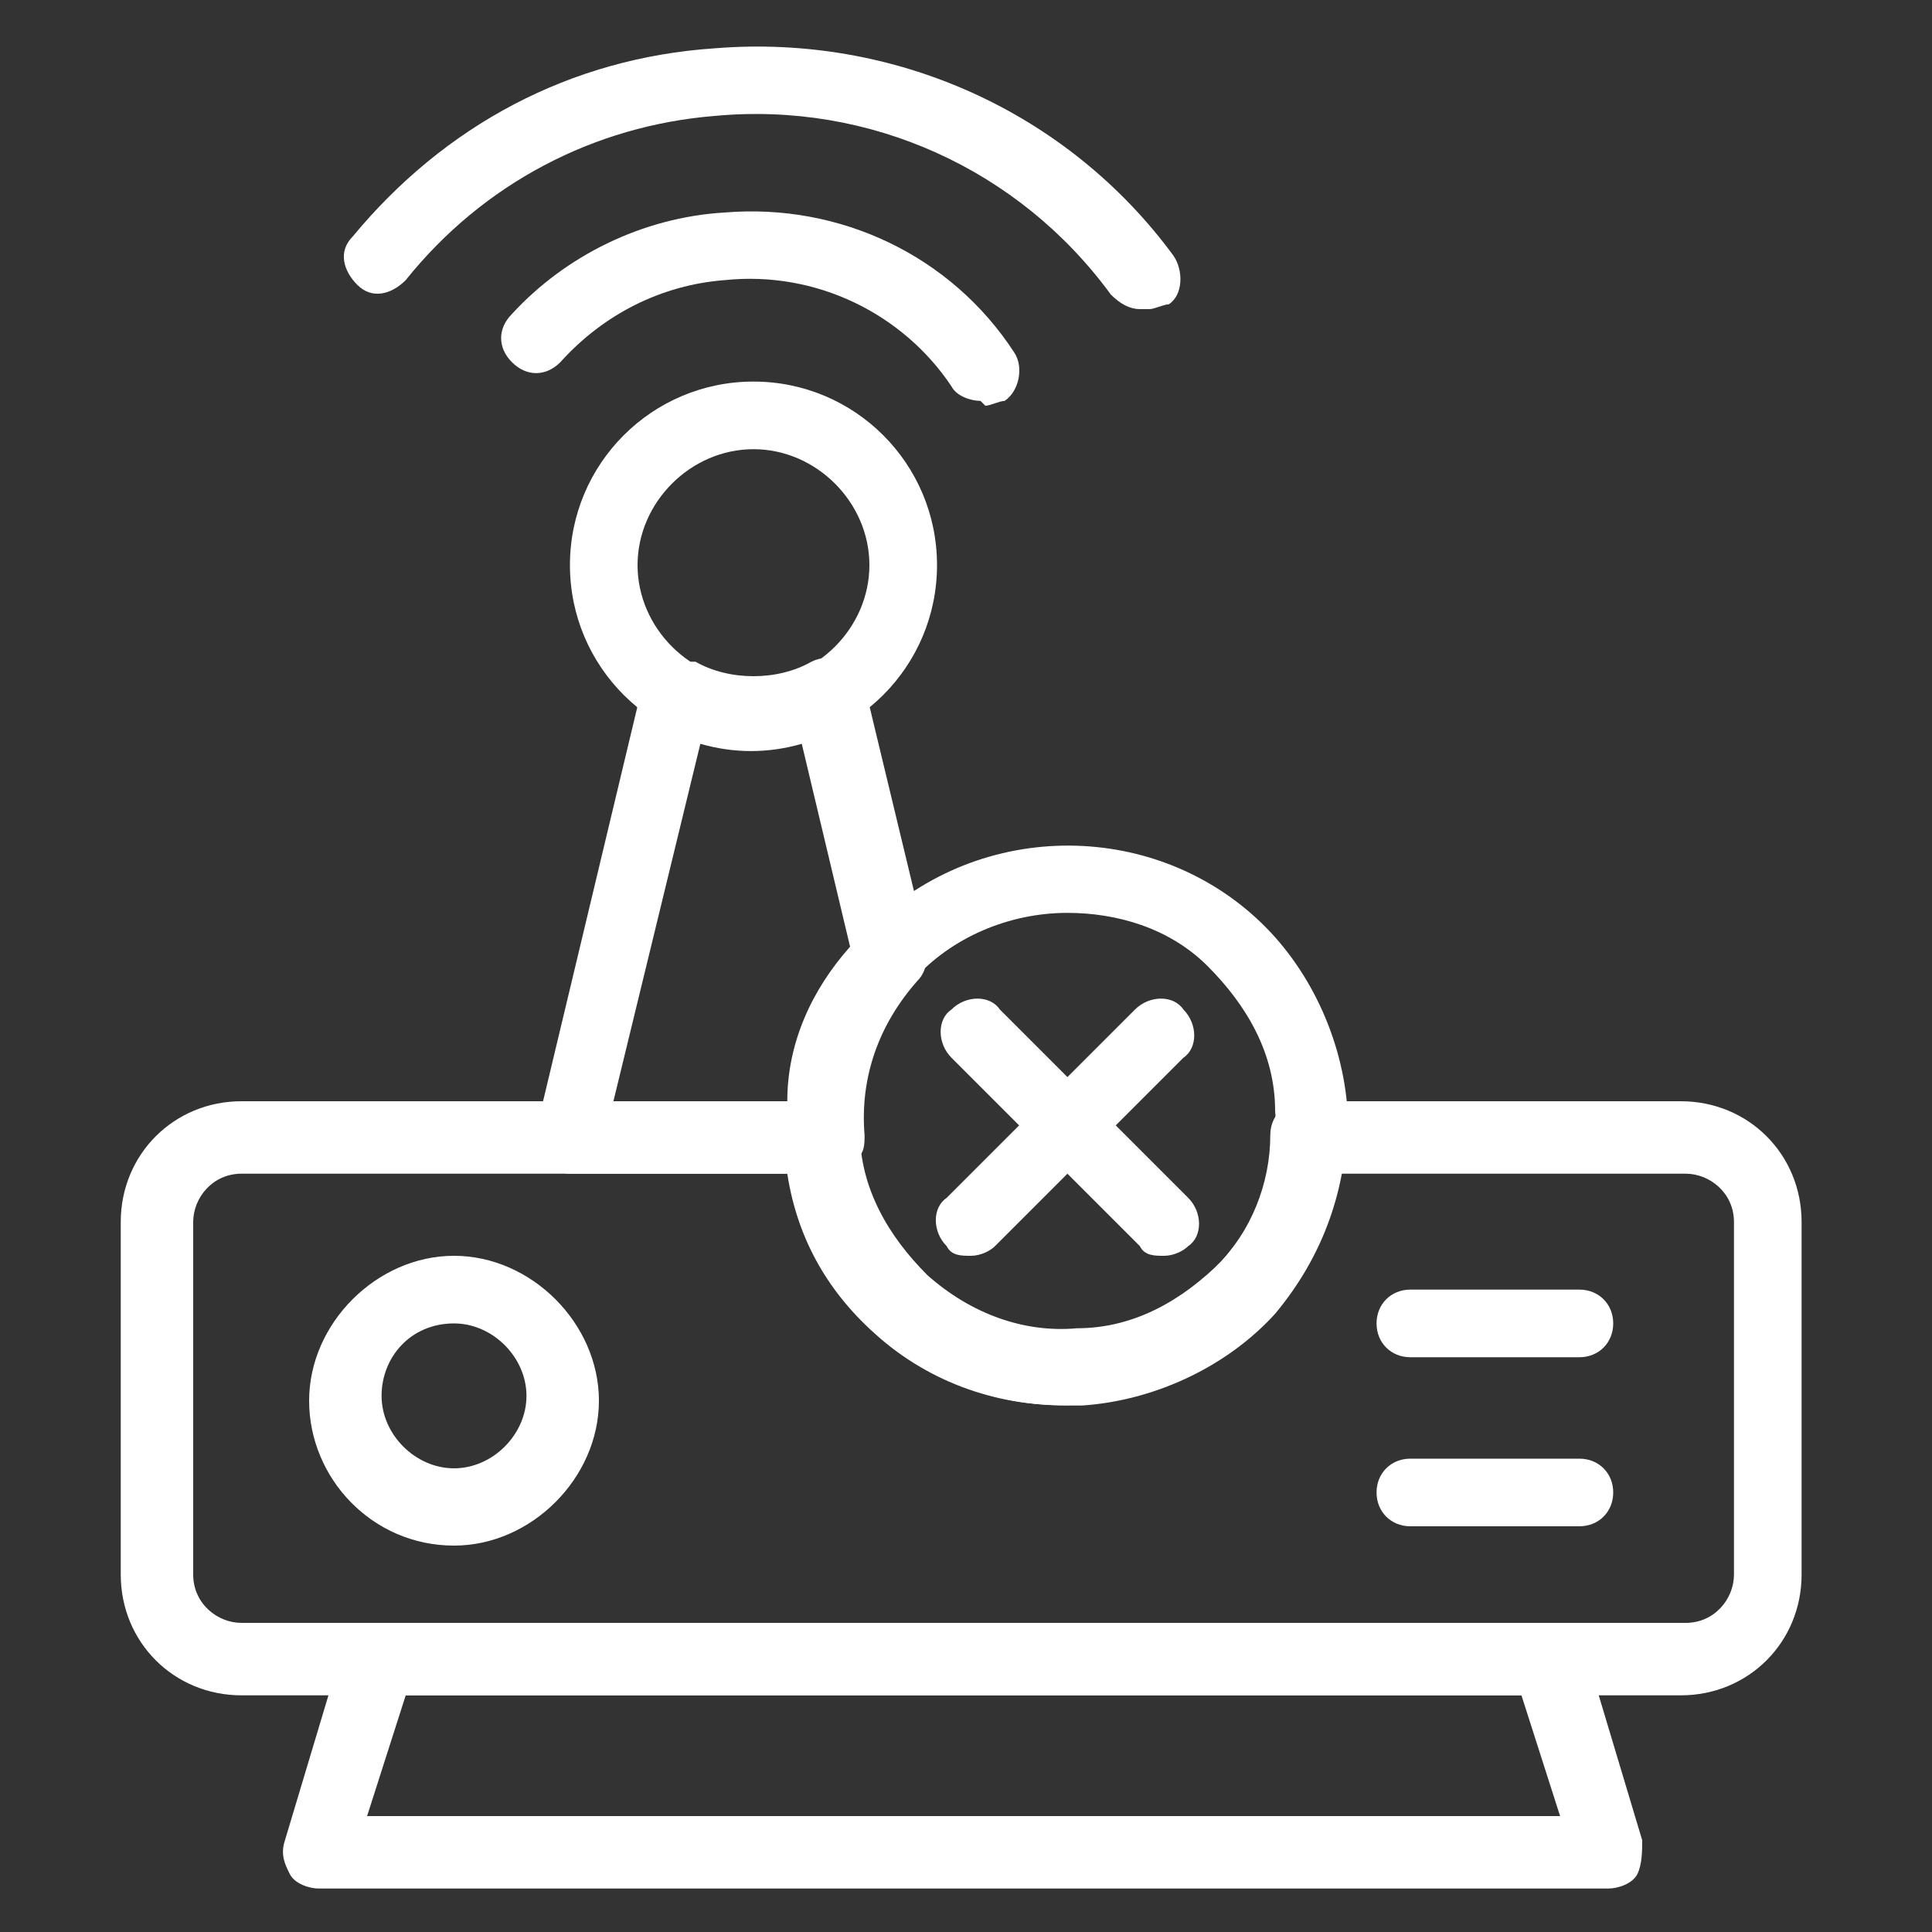
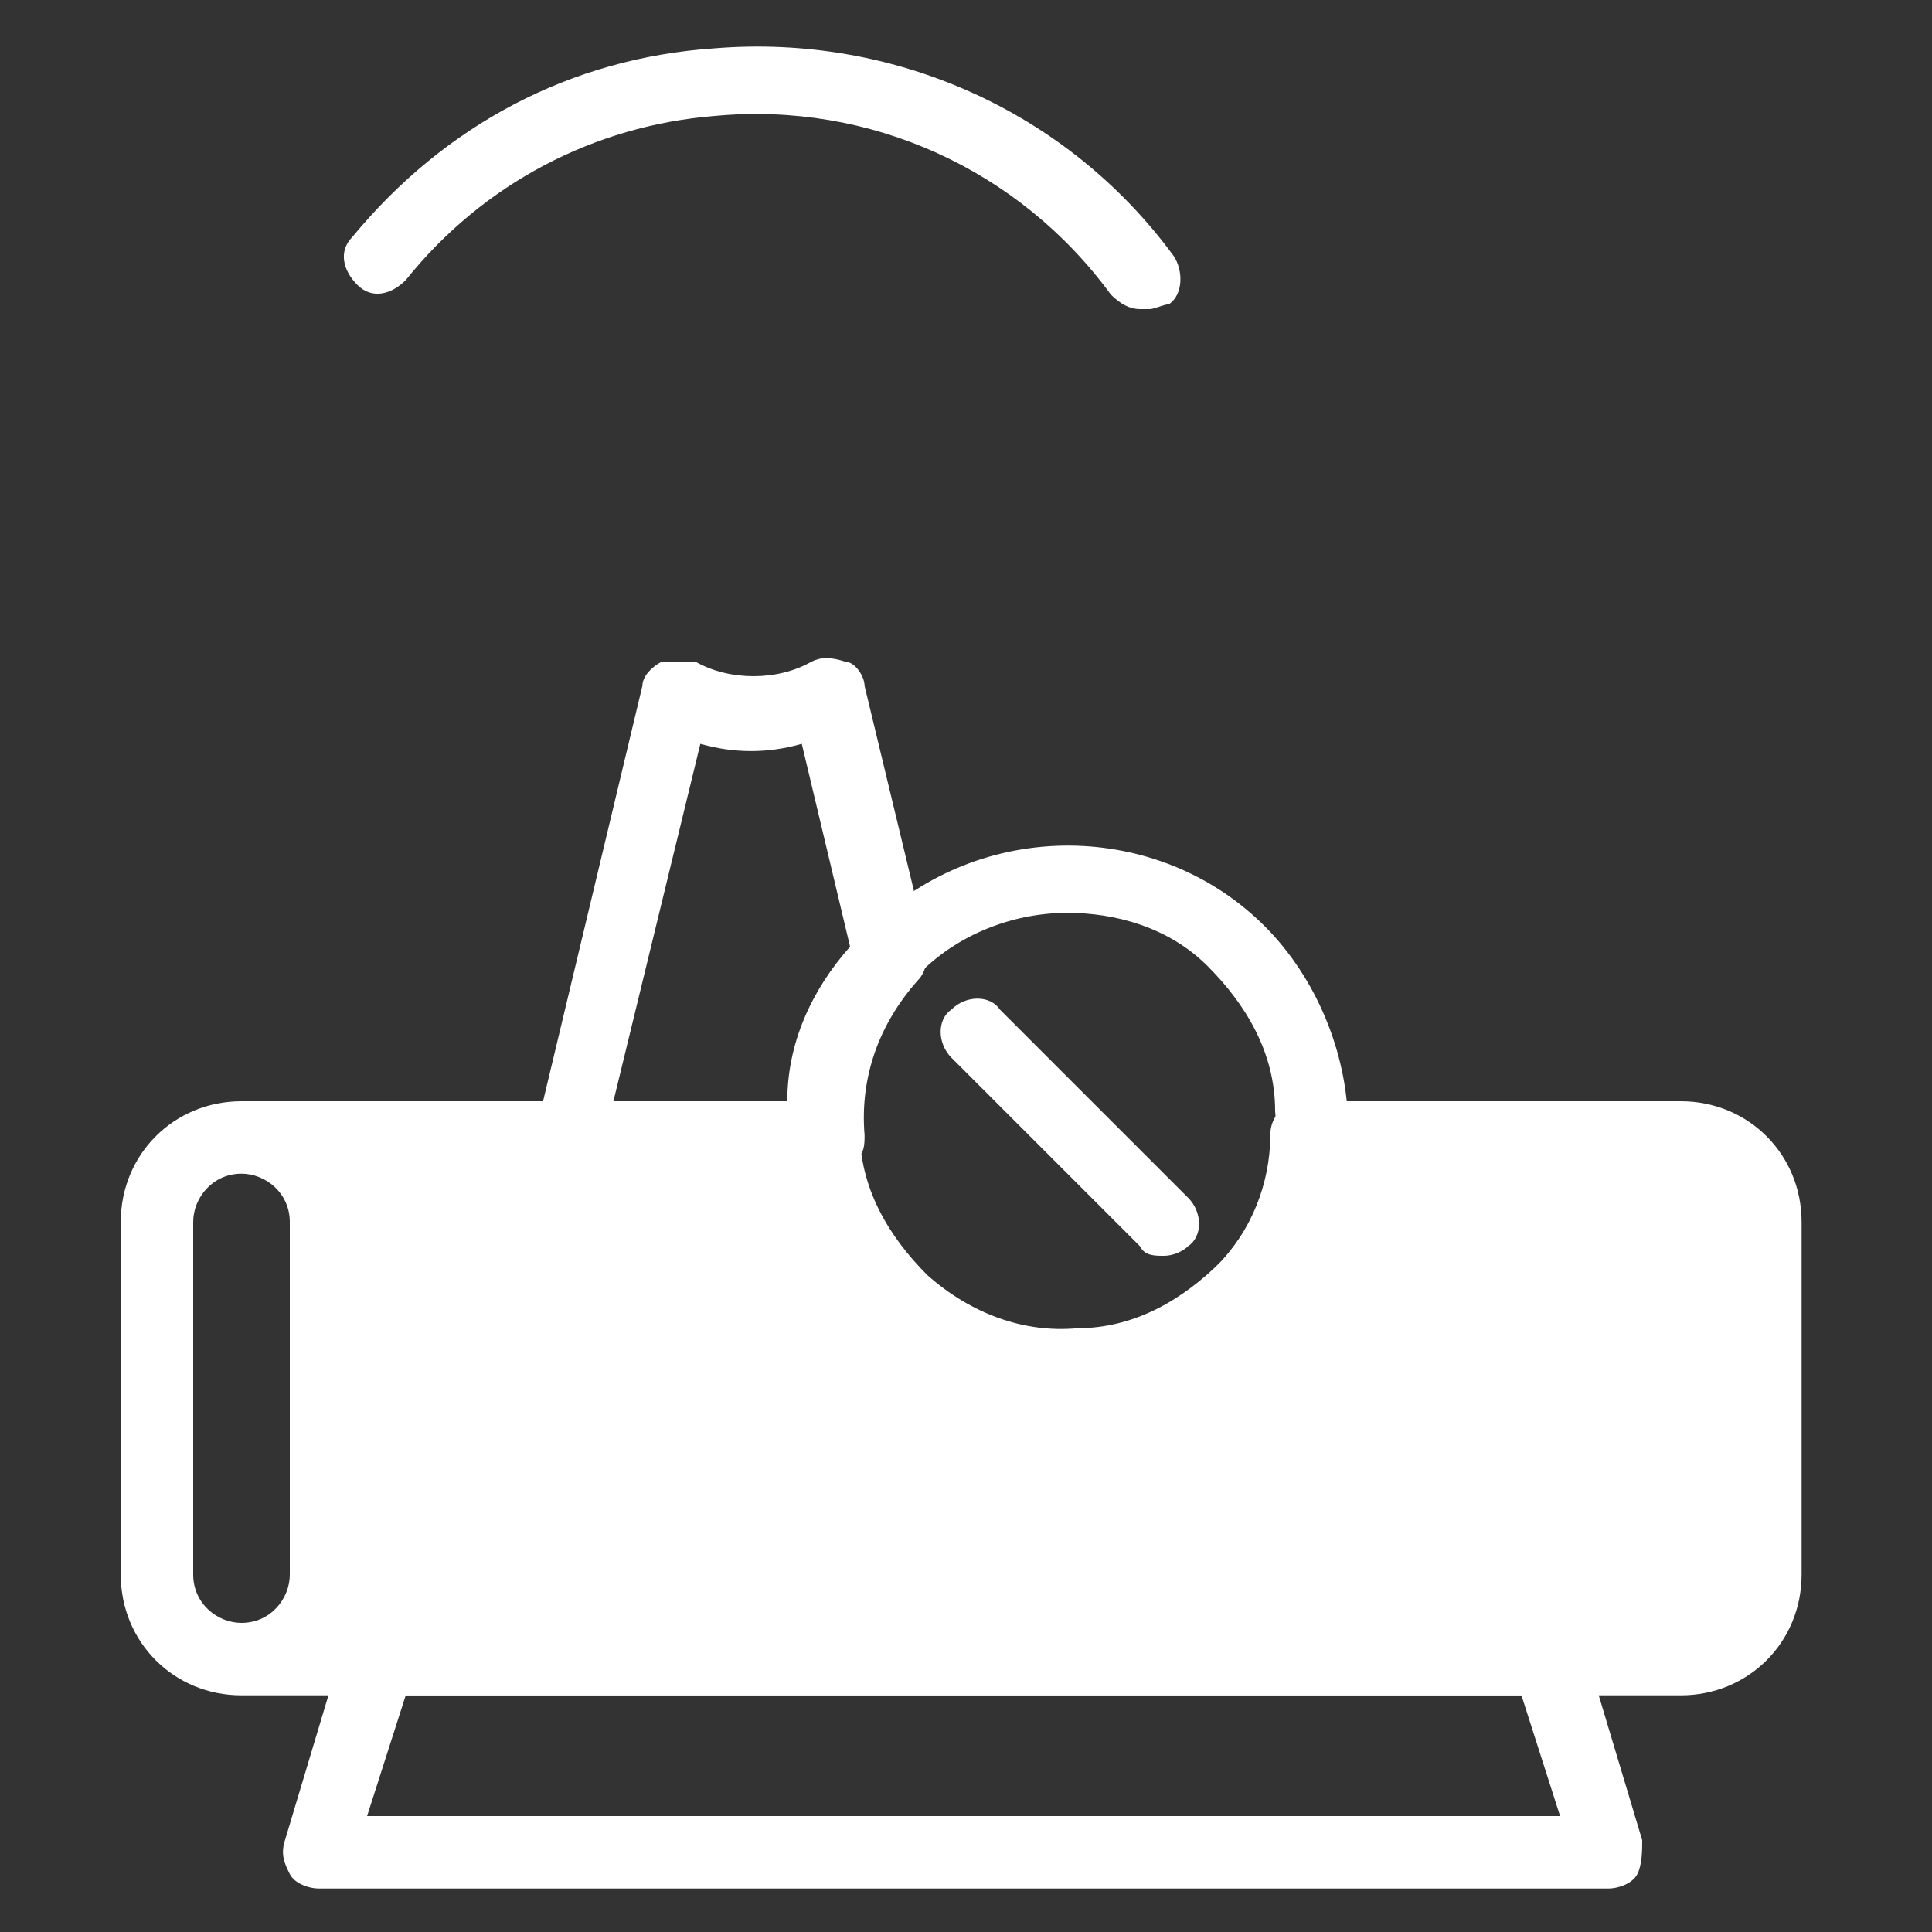
<svg xmlns="http://www.w3.org/2000/svg" id="_圖層_2" data-name="圖層 2" version="1.1" viewBox="0 0 40 40">
  <rect x="0" y="0" width="40" height="40" fill="#333333" stroke="none" />
  <defs>
    <style>
      .cls-1 {
        fill: #fff;
        stroke-width: 0px;
      }
    </style>
  </defs>
-   <path class="cls-1" d="M15.6,15.5c-2.1,0-3.8-1.7-3.8-3.8s1.7-3.8,3.8-3.8,3.8,1.7,3.8,3.8-1.7,3.8-3.8,3.8ZM15.6,9.3c-1.3,0-2.4,1.1-2.4,2.4s1.1,2.4,2.4,2.4,2.4-1.1,2.4-2.4-1.1-2.4-2.4-2.4Z" />
-   <path class="cls-1" d="M20.3,8.3c-.2,0-.5-.1-.6-.3-1-1.5-2.8-2.4-4.7-2.2-1.3.1-2.5.7-3.4,1.7-.3.3-.7.3-1,0-.3-.3-.3-.7,0-1,1.1-1.2,2.7-2,4.4-2.1,2.4-.2,4.7.9,6,2.9.2.3.1.8-.2,1-.1,0-.3.1-.4.1Z" />
  <path class="cls-1" d="M23.6,6.4c-.2,0-.4-.1-.6-.3-1.9-2.6-5-4-8.2-3.7-2.5.2-4.8,1.4-6.4,3.4-.3.3-.7.4-1,.1-.3-.3-.4-.7-.1-1,1.9-2.3,4.5-3.7,7.5-3.9,3.7-.3,7.3,1.3,9.5,4.3.2.3.2.8-.1,1-.1,0-.3.1-.4.1Z" />
  <path class="cls-1" d="M33.4,39.1H6.6c-.2,0-.5-.1-.6-.3-.1-.2-.2-.4-.1-.7l1.2-4c0-.3.4-.5.7-.5h24.3c.3,0,.6.2.7.5l1.2,4c0,.2,0,.5-.1.7-.1.2-.4.3-.6.3ZM7.6,37.6h24.7l-.8-2.5H8.4l-.8,2.5Z" />
-   <path class="cls-1" d="M20.1,26c-.2,0-.4,0-.5-.2-.3-.3-.3-.8,0-1l3.9-3.9c.3-.3.8-.3,1,0,.3.3.3.8,0,1l-3.9,3.9c-.1.1-.3.2-.5.2Z" />
  <path class="cls-1" d="M24.1,26c-.2,0-.4,0-.5-.2l-3.9-3.9c-.3-.3-.3-.8,0-1,.3-.3.8-.3,1,0l3.9,3.9c.3.3.3.8,0,1-.1.1-.3.2-.5.2Z" />
  <path class="cls-1" d="M22.1,29.1c-1.5,0-2.8-.5-3.9-1.5-1.1-1-1.8-2.5-1.9-4,0-1.6.5-3,1.5-4.2,2.2-2.4,5.9-2.5,8.2-.4,1.1,1,1.8,2.5,1.9,4,0,1.6-.5,3-1.5,4.2-1,1.1-2.5,1.8-4,1.9,0,0-.2,0-.3,0ZM22.1,18.9c-1.2,0-2.4.5-3.2,1.4-.8.9-1.2,2-1.1,3.1,0,1.2.6,2.2,1.4,3,.9.8,2,1.2,3.1,1.1,1.2,0,2.2-.6,3-1.4.8-.9,1.2-2,1.1-3.1,0-1.2-.6-2.2-1.4-3-.8-.8-1.9-1.1-2.9-1.1Z" />
-   <path class="cls-1" d="M35,35.1H5c-1.4,0-2.5-1.1-2.5-2.5v-7.3c0-1.4,1.1-2.5,2.5-2.5h12c.4,0,.7.3.7.7,0,1.1.6,2.2,1.4,3,1.8,1.6,4.5,1.5,6.1-.3.7-.7,1.1-1.7,1.1-2.7,0-.4.3-.7.7-.7h7.8c1.4,0,2.5,1.1,2.5,2.5v7.3c0,1.4-1.1,2.5-2.5,2.5ZM5,24.3c-.6,0-1,.5-1,1v7.3c0,.6.5,1,1,1h29.9c.6,0,1-.5,1-1v-7.3c0-.6-.5-1-1-1h-7.2c-.2,1.1-.7,2.1-1.4,2.9-2.2,2.4-5.9,2.5-8.2.4-1-.9-1.6-2-1.8-3.3H5Z" />
+   <path class="cls-1" d="M35,35.1H5c-1.4,0-2.5-1.1-2.5-2.5v-7.3c0-1.4,1.1-2.5,2.5-2.5h12c.4,0,.7.3.7.7,0,1.1.6,2.2,1.4,3,1.8,1.6,4.5,1.5,6.1-.3.7-.7,1.1-1.7,1.1-2.7,0-.4.3-.7.7-.7h7.8c1.4,0,2.5,1.1,2.5,2.5v7.3c0,1.4-1.1,2.5-2.5,2.5ZM5,24.3c-.6,0-1,.5-1,1v7.3c0,.6.5,1,1,1c.6,0,1-.5,1-1v-7.3c0-.6-.5-1-1-1h-7.2c-.2,1.1-.7,2.1-1.4,2.9-2.2,2.4-5.9,2.5-8.2.4-1-.9-1.6-2-1.8-3.3H5Z" />
  <path class="cls-1" d="M17,24.3h-5.2c-.2,0-.4-.1-.6-.3-.1-.2-.2-.4-.1-.6l2.2-9.2c0-.2.2-.4.4-.5.2,0,.5,0,.7,0,.7.4,1.7.4,2.4,0,.2-.1.4-.1.7,0,.2,0,.4.3.4.5l1.3,5.4c0,.2,0,.5-.2.7,0,0,0,0,0,0-.8.9-1.2,2-1.1,3.2,0,.2,0,.4-.2.5-.1.1-.3.2-.5.2ZM12.8,22.8h3.5c0-1.2.5-2.3,1.3-3.2l-1-4.2c-.7.2-1.4.2-2.1,0l-1.8,7.4Z" />
  <path class="cls-1" d="M9.4,32c-1.7,0-3-1.4-3-3s1.4-3,3-3,3,1.4,3,3-1.4,3-3,3ZM9.4,27.4c-.9,0-1.5.7-1.5,1.5s.7,1.5,1.5,1.5,1.5-.7,1.5-1.5-.7-1.5-1.5-1.5Z" />
  <path class="cls-1" d="M32.7,28.1h-3.5c-.4,0-.7-.3-.7-.7s.3-.7.7-.7h3.5c.4,0,.7.3.7.7s-.3.7-.7.7Z" />
-   <path class="cls-1" d="M32.7,31.6h-3.5c-.4,0-.7-.3-.7-.7s.3-.7.7-.7h3.5c.4,0,.7.3.7.7s-.3.7-.7.7Z" />
</svg>